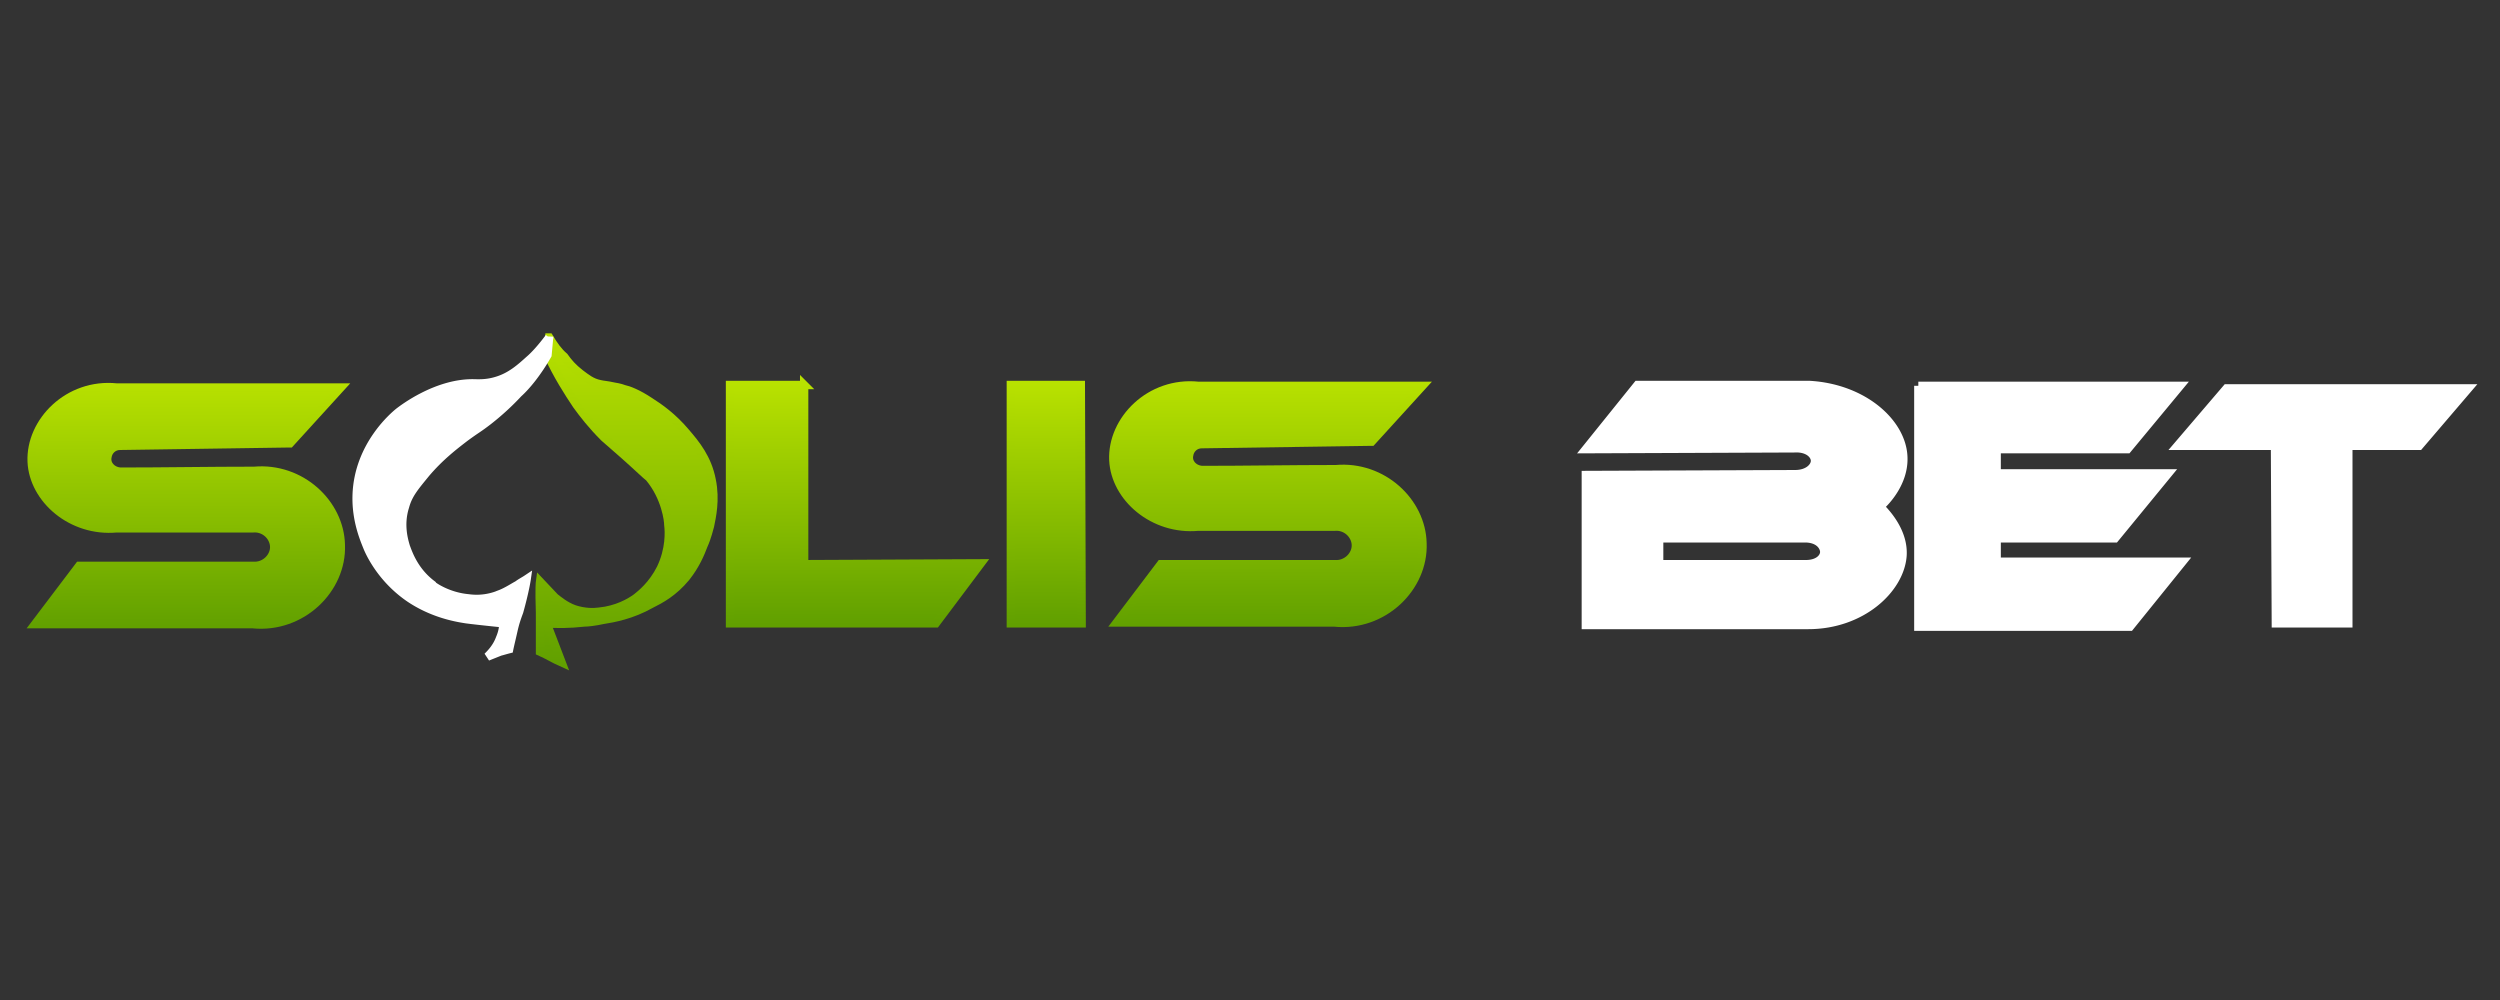
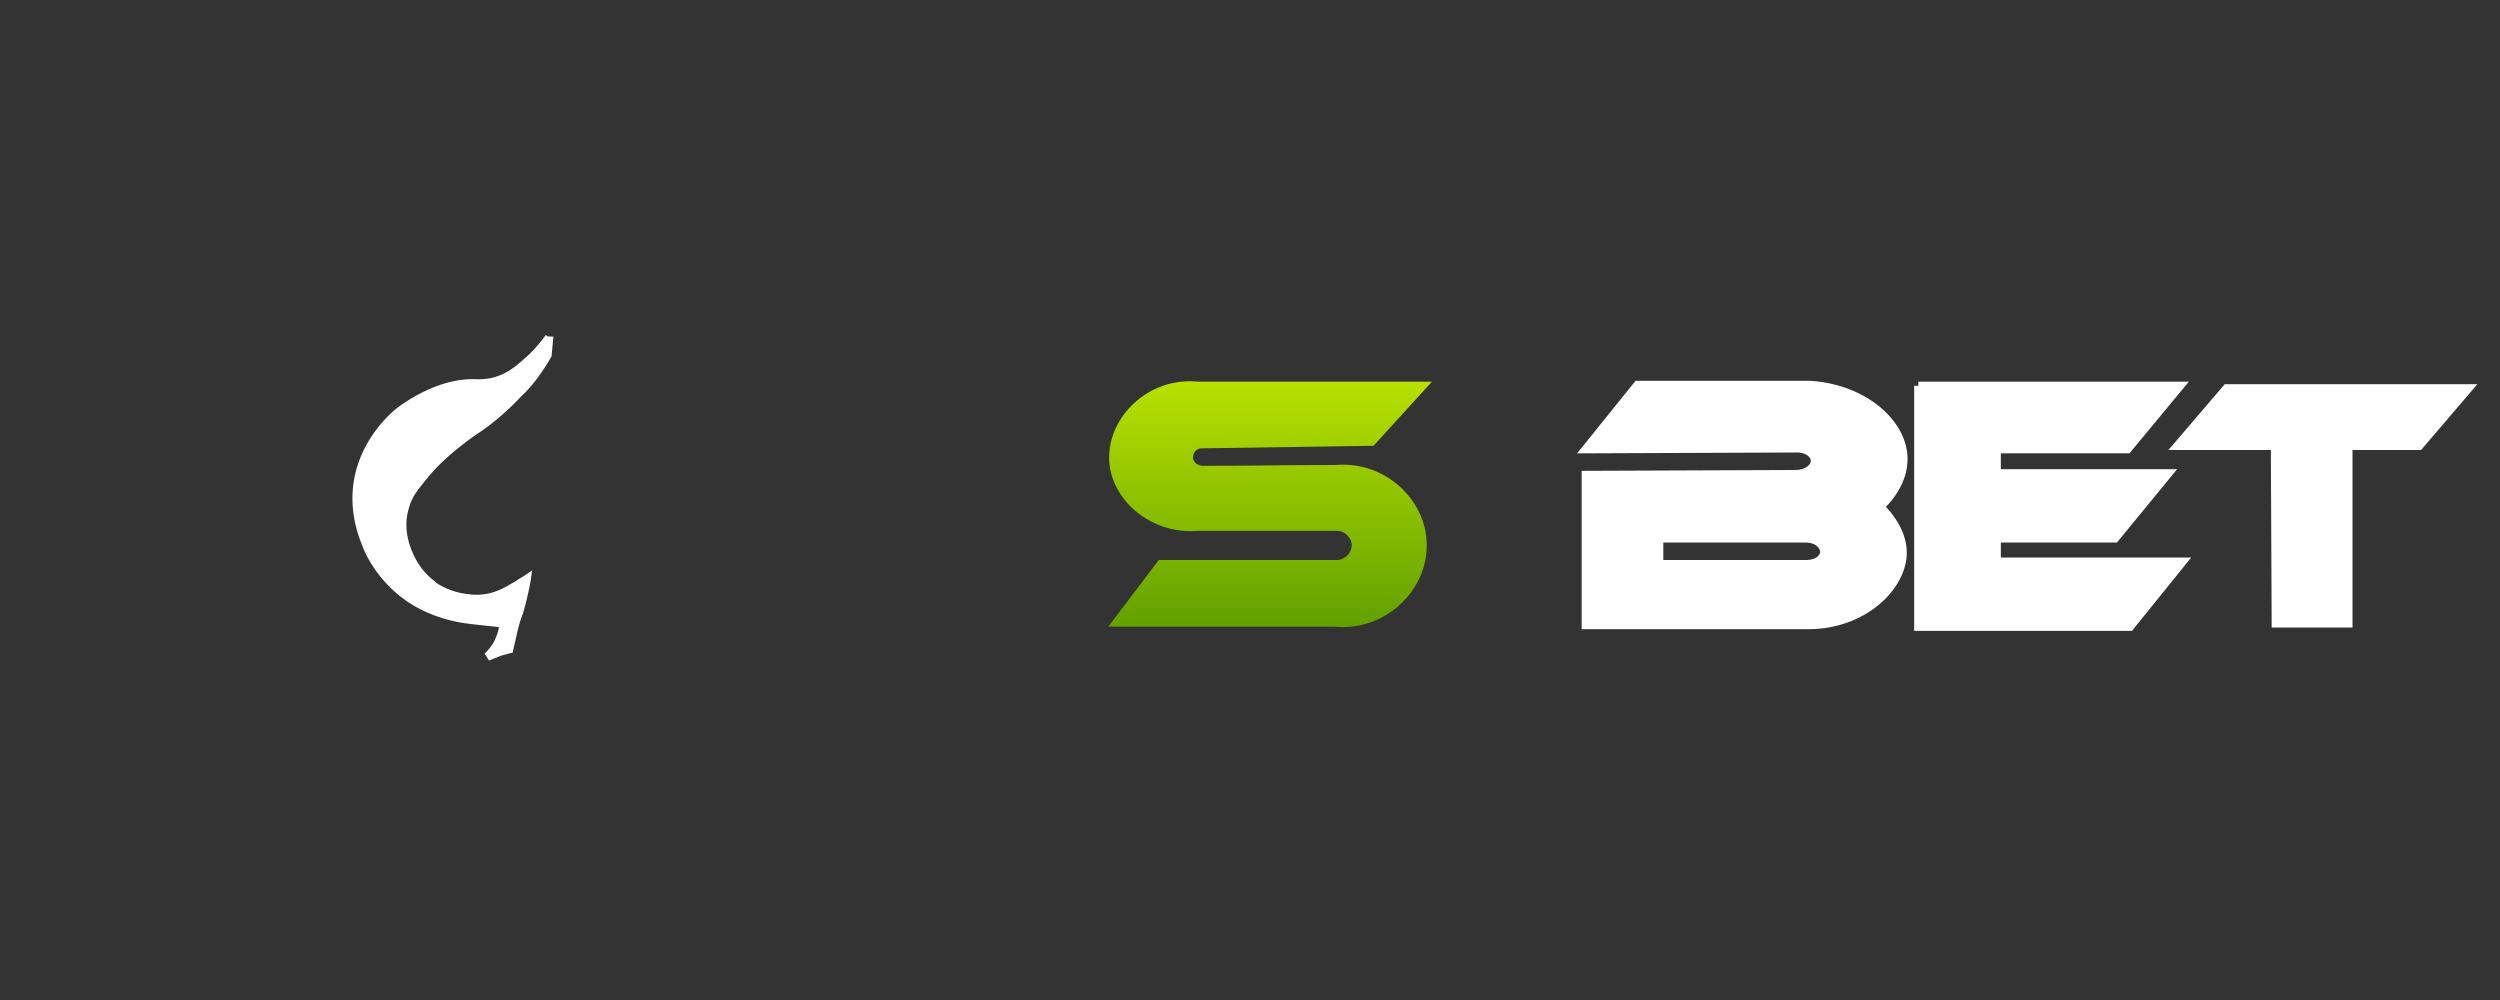
<svg xmlns="http://www.w3.org/2000/svg" width="300" height="120">
  <rect width="100%" height="100%" fill="#333333" stroke="none" />
  <defs>
    <linearGradient id="A" x1=".502" y1="-.005" x2=".502" y2="1.002">
      <stop offset="0" stop-color="#b8e100" />
      <stop offset="1" stop-color="#61a000" />
    </linearGradient>
    <linearGradient id="B" x1=".5" y1="0" x2=".5" y2=".998">
      <stop offset="0" stop-color="#b8e100" />
      <stop offset="1" stop-color="#61a000" />
    </linearGradient>
    <linearGradient id="C" x1=".494" y1="-.012" x2=".494" y2="1.007">
      <stop offset="0" stop-color="#b8e100" />
      <stop offset="1" stop-color="#61a000" />
    </linearGradient>
    <linearGradient id="D" x1=".494" y1="-.001" x2=".494" y2="1">
      <stop offset="0" stop-color="#b8e100" />
      <stop offset="1" stop-color="#61a000" />
    </linearGradient>
    <linearGradient id="E" x1=".503" y1="-.004" x2=".503" y2="1.005">
      <stop offset="0" stop-color="#b8e100" />
      <stop offset="1" stop-color="#61a000" />
    </linearGradient>
    <linearGradient id="F" x1=".501" y1="0" x2=".501" y2="1">
      <stop offset="0" stop-color="#b8e100" />
      <stop offset="1" stop-color="#61a000" />
    </linearGradient>
    <linearGradient id="G" x1=".505" y1="-.004" x2=".505" y2="1.005">
      <stop offset="0" stop-color="#b8e100" />
      <stop offset="1" stop-color="#61a000" />
    </linearGradient>
    <linearGradient id="H" x1=".505" y1="0" x2=".505" y2="1">
      <stop offset="0" stop-color="#b8e100" />
      <stop offset="1" stop-color="#61a000" />
    </linearGradient>
    <linearGradient id="I" x1=".504" y1="-.003" x2=".504" y2="1.004">
      <stop offset="0" stop-color="#b8e100" />
      <stop offset="1" stop-color="#61a000" />
    </linearGradient>
    <linearGradient id="J" x1=".501" y1=".001" x2=".501" y2=".999">
      <stop offset="0" stop-color="#b8e100" />
      <stop offset="1" stop-color="#61a000" />
    </linearGradient>
  </defs>
-   <path d="m34.8,53.2l6.1,-6.7l-26.9,0c-5.8,-0.6 -10.4,4.1 -10.2,8.9c0.2,4.5 4.8,8.5 10.2,8c5.5,0 10.9,0 16.4,0c1.3,-0.1 2.4,0.9 2.5,2.1c0.1,1.3 -1.1,2.5 -2.5,2.4c-7,0 -14,0 -20.9,0l-5.3,7l26.1,0c5.9,0.6 10.8,-4.2 10.6,-9.5c-0.1,-5 -4.8,-9.4 -10.4,-8.9c-5.4,0 -10.7,0.1 -16.1,0.1c-1,-0.1 -1.7,-0.9 -1.5,-1.8c0.1,-0.7 0.7,-1.3 1.5,-1.3c6.8,-0.1 13.6,-0.2 20.4,-0.3z" fill="url(#B)" stroke="url(#A)" />
-   <path d="m65.9,40.5l-0.2,2c1.2,2.6 2.5,4.6 3.5,6.1c0.8,1.1 1.8,2.4 3.3,3.9c0.7,0.6 0.8,0.7 2.4,2.1c1.8,1.6 2.6,2.4 3,2.7c2,2.4 2.3,5.2 2.3,5.7c0.1,0.8 0.2,2.9 -0.9,5.2c-1,2 -2.4,3.1 -2.9,3.5c-0.8,0.6 -2.4,1.5 -4.5,1.7c-0.7,0.1 -1.8,0.1 -3,-0.3c-1.1,-0.4 -1.9,-1.1 -2.3,-1.4c0,0 -0.3,-0.3 -1.8,-1.9l0,0c0,0 -0.1,0.7 0,3.7c0,2 0,3.7 0,4.7c0.9,0.4 1.7,0.9 2.6,1.3l-1.8,-4.7c1.1,0.1 2.7,0.1 4.5,-0.1c0.4,0 1.3,-0.1 2.2,-0.3c1.3,-0.2 3.5,-0.6 5.8,-1.9c1.2,-0.6 2.7,-1.4 4.2,-3.2c1.2,-1.5 1.8,-3 2.1,-3.8c0.5,-1.1 0.7,-2.1 0.8,-2.4c0.2,-1 0.7,-3.1 0.2,-5.5c-0.5,-2.6 -1.9,-4.3 -3.1,-5.7c-1.6,-1.9 -3.2,-3 -4.3,-3.7c-1.5,-1 -2.6,-1.4 -3.1,-1.5c-0.5,-0.2 -1.2,-0.3 -1.2,-0.3c-0.9,-0.2 -1.3,-0.2 -1.7,-0.3c-1,-0.2 -1.6,-0.7 -2.4,-1.3c-0.9,-0.7 -1.4,-1.3 -1.9,-2c-0.7,-0.6 -1.2,-1.3 -1.8,-2.3z" fill="url(#D)" stroke="url(#C)" />
-   <path d="m96.5,46.2l-8.9,-0l0,28.6l24.7,0l5.4,-7.2l-21.2,0.1l0,-21.5z" fill="url(#F)" stroke="url(#E)" />
-   <path d="m121.3,46.2l8.4,-0l0.1,28.6l-8.5,0l0,-28.6z" fill="url(#H)" stroke="url(#G)" />
  <path d="m164.6,53l6.1,-6.7l-26.9,0c-5.8,-0.6 -10.4,4.1 -10.2,8.9c0.2,4.5 4.8,8.5 10.2,8c5.5,0 10.9,0 16.4,0c1.3,-0.1 2.4,0.9 2.5,2.1c0.1,1.3 -1.1,2.5 -2.5,2.4c-7,0 -14,0 -20.9,0l-5.3,7l26.1,0c5.9,0.6 10.8,-4.2 10.6,-9.5c-0.1,-5 -4.8,-9.4 -10.4,-8.9c-5.4,0 -10.7,0.1 -16.1,0.1c-1,-0.1 -1.7,-0.9 -1.5,-1.8c0.1,-0.7 0.7,-1.3 1.5,-1.3c6.8,-0.1 13.6,-0.2 20.4,-0.3z" fill="url(#J)" stroke="url(#I)" />
  <path fill="#fff" stroke="#fff" d="M228.4 54.9c-.1-4.1-4.7-8.3-11.2-8.7h-20.7l-6.2 7.7 25-.1c1.7-.1 2.5.8 2.5 1.5s-.8 1.6-2.4 1.6l-25.1.1v18H217c6.4 0 11-4.3 11.3-8.3.2-2.9-2-5.2-2.7-5.9.7-.6 2.9-2.9 2.8-5.9zm-11.7 12.8h-17.6v-3.1h17.5c1.5 0 2.2.8 2.3 1.5s-.6 1.6-2.2 1.6zm13.5-21.4h31.4l-6.3 7.6h-15.7v2.9h20.6l-6.4 7.8h-14.2v2.8h22.3l-6.3 7.8h-25.4V46.3zm31.1 7.2l5.9-6.9h29l-5.9 6.9h-8.5v21.3h-8.7l-.1-21.3h-11.7zM65.7 42.6l.2-2.2v.1c-.9 1.2-1.7 2.1-2.4 2.7-1 .9-2.2 2-3.9 2.5-1.3.4-2.3.3-2.9.3-4.4 0-8.4 3.1-8.8 3.4-.5.4-4.9 4-5.1 10-.1 3 .9 5.3 1.3 6.3.5 1.2 2 4 5.1 6.1 2.7 1.8 5.4 2.3 6.7 2.5 0 0 .6.1 4.5.5 0 .5-.1 1.1-.4 1.8-.4 1.1-1.1 1.8-1.5 2.2l1.5-.6c.4-.1.7-.2 1.1-.3.1-.5.3-1.3.5-2.2s.4-1.5.7-2.3c.7-2.5.9-3.9.9-3.9-.3.2-.7.4-1.1.7-.4.2-1.3.8-2.1 1.1a7.19 7.19 0 0 1-3.8.5c-2.2-.2-3.8-1.2-4.2-1.5-.1-.1-.2-.1-.2-.2-2.1-1.6-2.8-3.7-3.1-4.5-.2-.7-.8-2.6-.1-4.8.4-1.5 1.2-2.4 2.5-4 1.7-2 3.4-3.3 4.7-4.3 1.5-1.1 1.5-1 2.8-2a31 31 0 0 0 3.6-3.3c1-.9 2.3-2.5 3.5-4.6z" />
</svg>